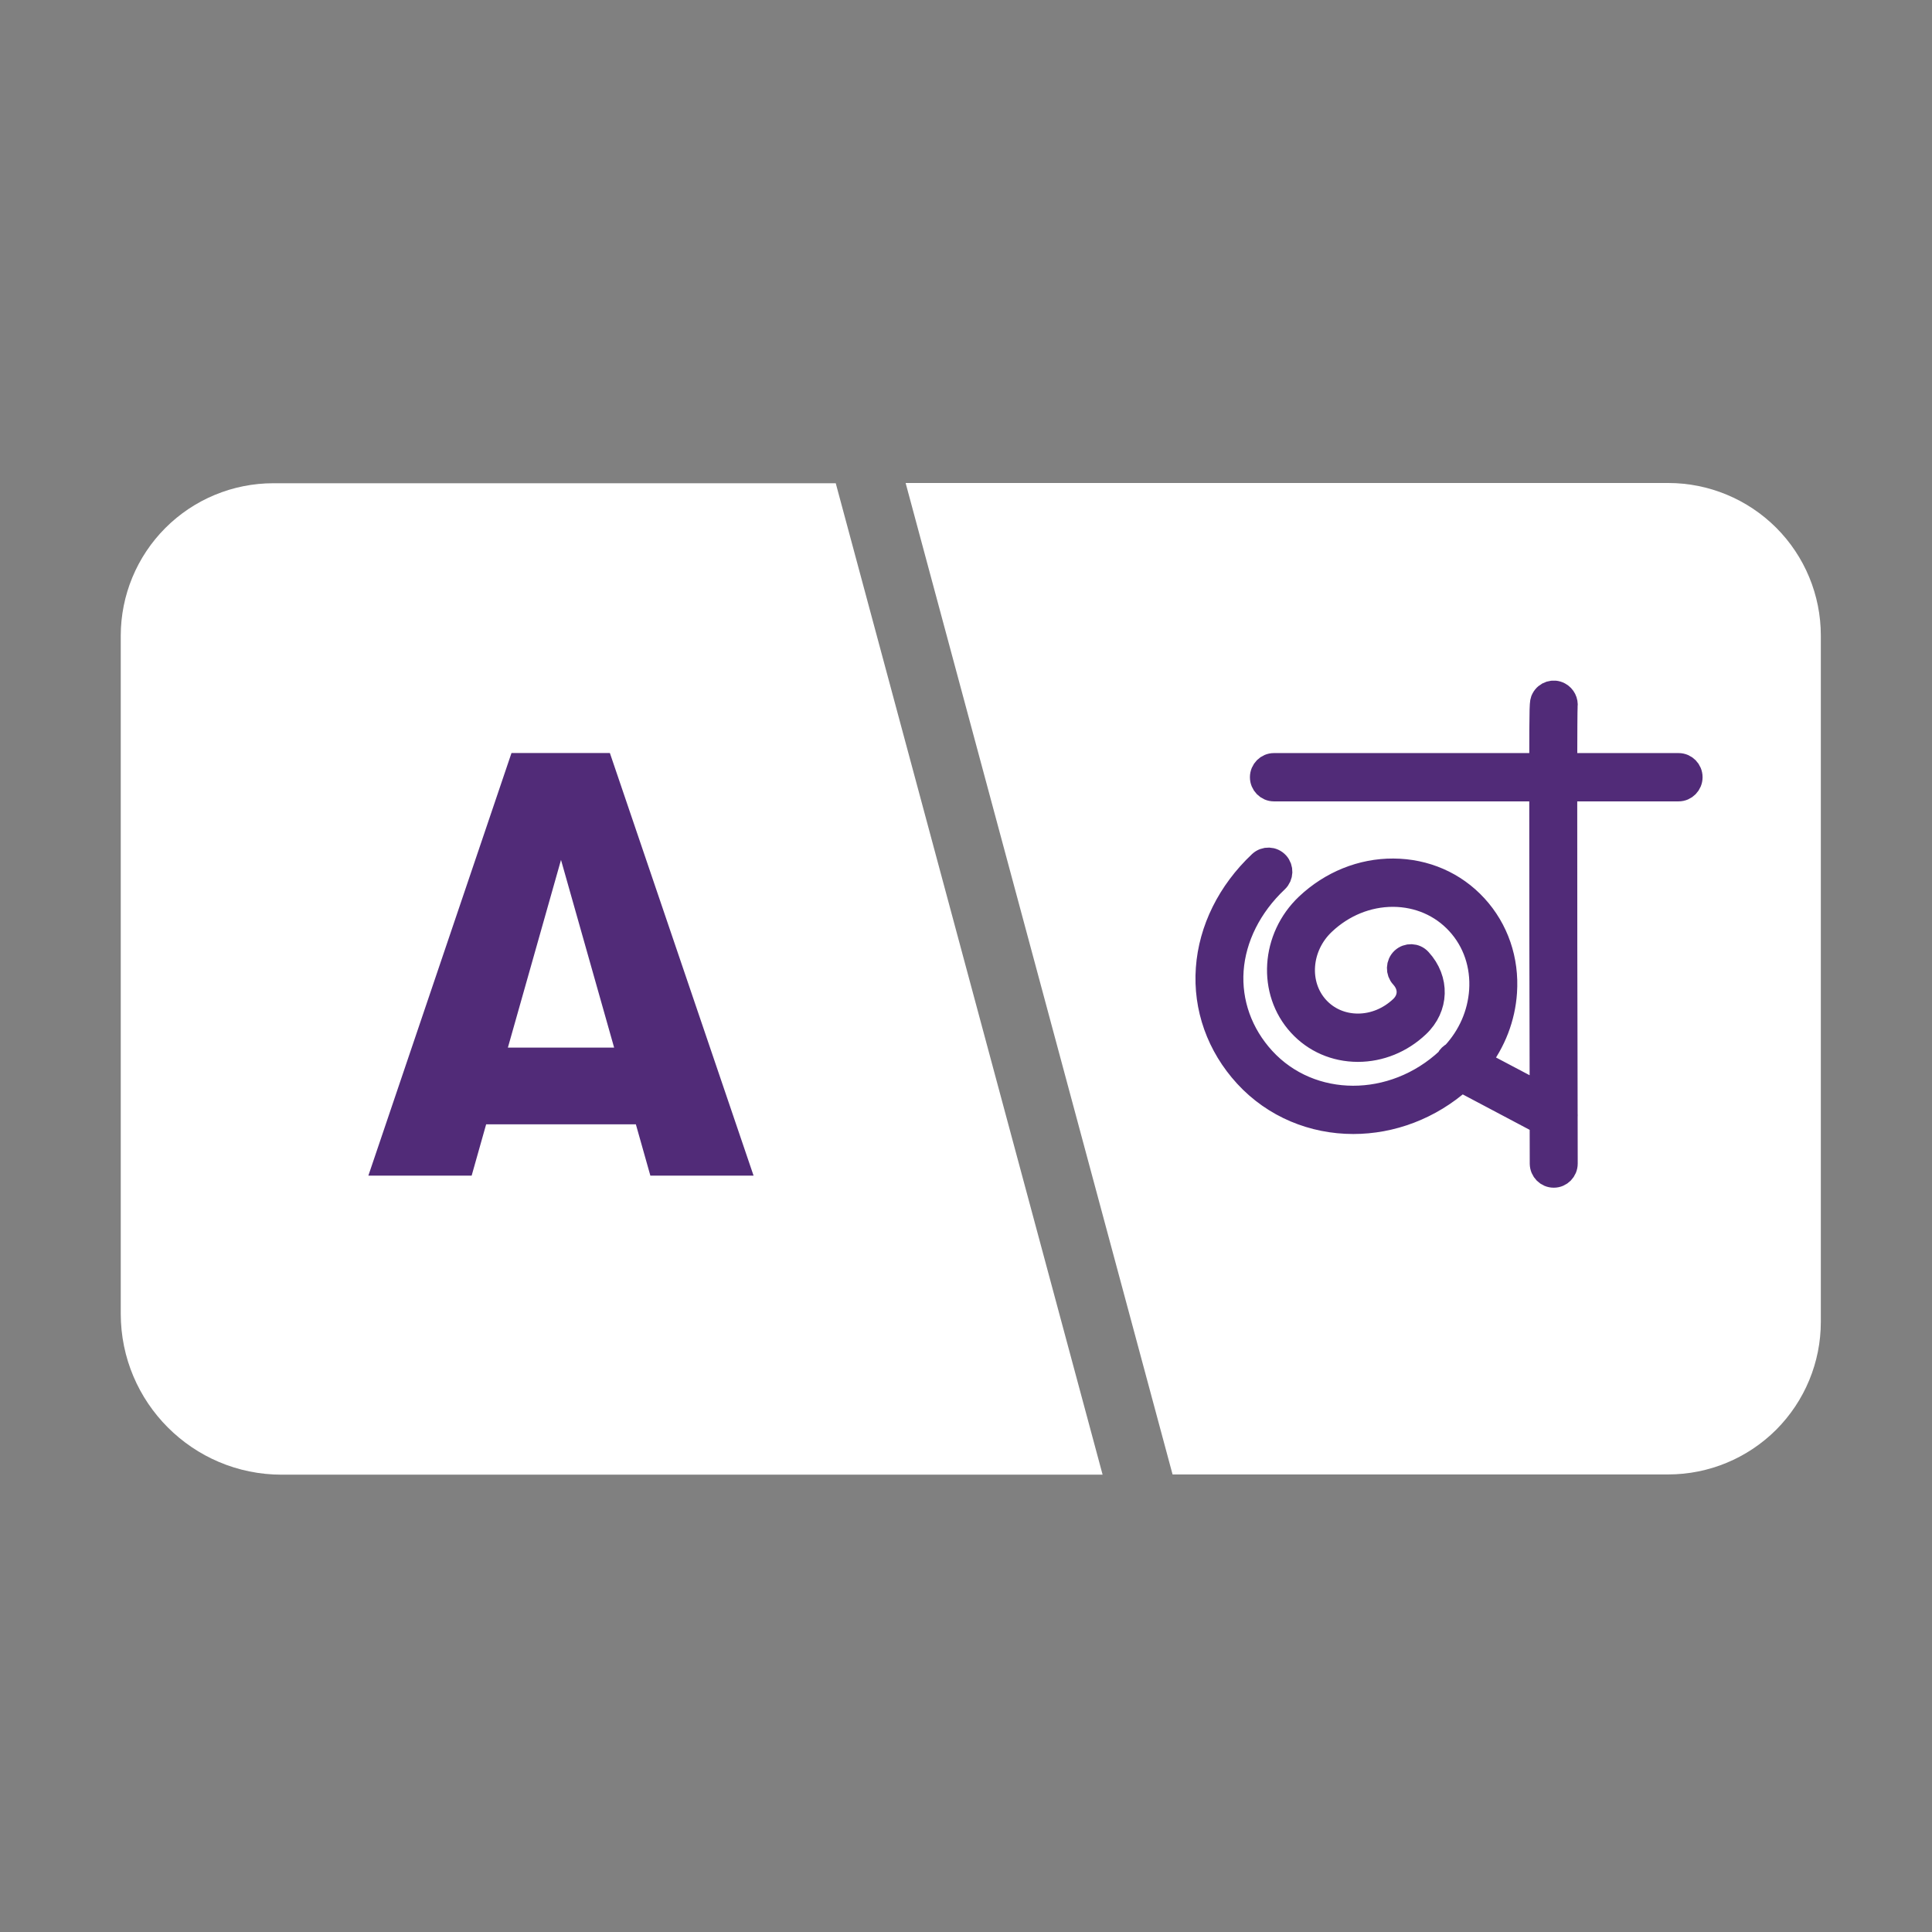
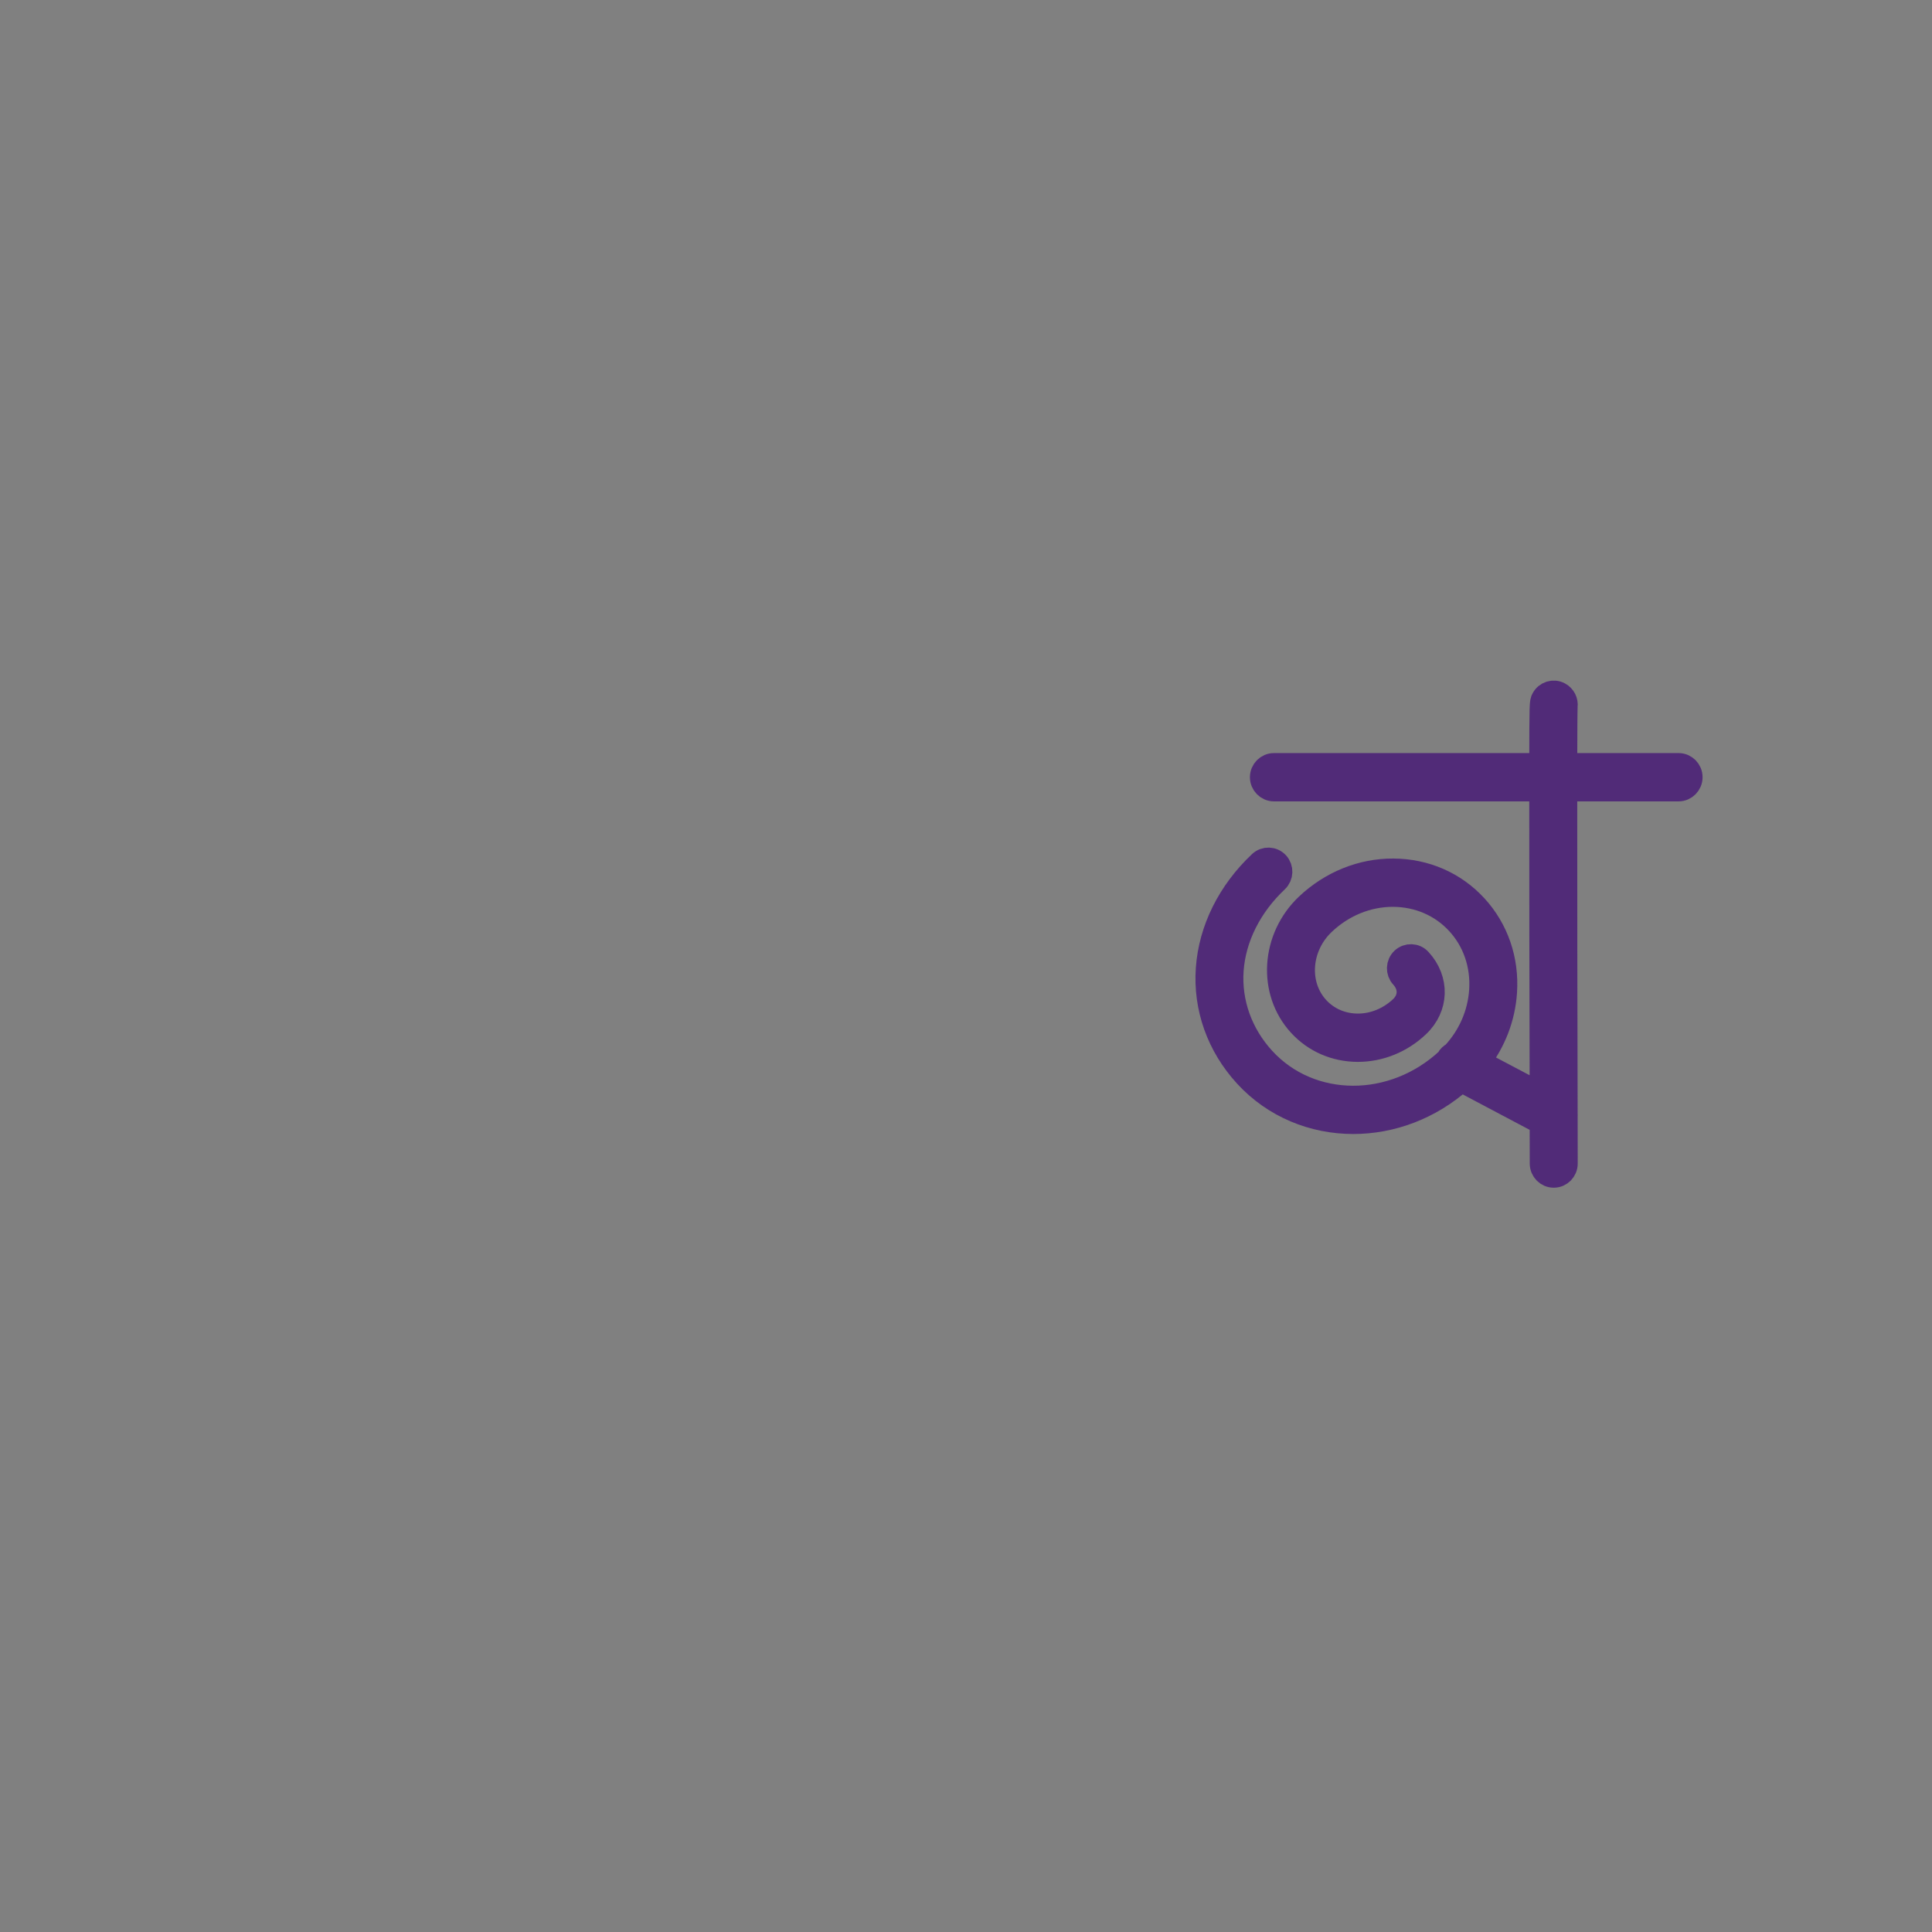
<svg xmlns="http://www.w3.org/2000/svg" width="24" height="24" viewBox="0 0 24 24" fill="none">
  <rect x="0" y="0" width="24" height="24" fill="#808080" stroke="none" />
-   <path d="M7.797 12.87H9.182L8.488 10.617L7.797 12.87Z" fill="white" />
-   <path d="M10.382 6.003H3.395C2.892 6.003 2.41 6.203 2.055 6.558C1.7 6.913 1.5 7.395 1.5 7.898L1.5 16.319C1.5 17.423 2.395 18.319 3.5 18.319H7.184H13.697L10.382 6.003Z" fill="white" />
-   <path d="M7.899 13.967H6.039L5.859 14.604H4.576L6.354 9.354H7.576L9.361 14.604H8.079L7.899 13.967ZM7.629 13.014L6.969 10.682L6.309 13.014H7.629Z" fill="#512B78" />
-   <path d="M20.724 6H11.25L14.566 18.316H20.724C21.226 18.316 21.708 18.116 22.064 17.761C22.419 17.405 22.619 16.924 22.619 16.421V7.895C22.619 7.392 22.419 6.91 22.064 6.555C21.708 6.2 21.226 6 20.724 6Z" fill="white" />
  <path d="M20.852 9.805H19.443C19.442 10.913 19.445 12.667 19.448 13.835C19.449 13.847 19.449 13.86 19.448 13.872C19.448 14.09 19.448 14.287 19.449 14.454C19.449 14.537 19.383 14.604 19.302 14.604H19.301C19.22 14.604 19.154 14.538 19.153 14.455C19.153 14.455 19.153 14.261 19.152 13.945L18.151 13.415C17.762 13.763 17.282 13.937 16.811 13.937C16.315 13.937 15.831 13.744 15.478 13.36C15.138 12.989 14.97 12.517 15.005 12.031C15.039 11.549 15.27 11.083 15.656 10.719C15.716 10.663 15.809 10.666 15.865 10.727C15.92 10.787 15.917 10.882 15.857 10.939C15.526 11.251 15.328 11.647 15.299 12.052C15.271 12.455 15.411 12.847 15.694 13.156C16.281 13.795 17.307 13.798 17.986 13.164C17.986 13.162 17.987 13.161 17.987 13.16C18.003 13.13 18.027 13.107 18.055 13.094C18.259 12.875 18.38 12.599 18.4 12.306C18.421 11.988 18.32 11.69 18.113 11.465C17.907 11.241 17.621 11.117 17.307 11.115H17.303C16.987 11.115 16.681 11.24 16.442 11.466C16.132 11.758 16.097 12.233 16.364 12.524C16.492 12.663 16.67 12.74 16.866 12.741H16.868C17.066 12.741 17.258 12.662 17.409 12.52C17.526 12.409 17.53 12.253 17.419 12.131C17.363 12.071 17.366 11.976 17.426 11.919C17.486 11.863 17.58 11.866 17.635 11.927C17.86 12.172 17.85 12.514 17.61 12.74C17.405 12.934 17.141 13.041 16.868 13.041H16.865C16.587 13.04 16.332 12.929 16.148 12.728C15.77 12.316 15.811 11.652 16.24 11.246C16.536 10.967 16.916 10.813 17.308 10.815C17.705 10.817 18.068 10.975 18.33 11.261C18.592 11.547 18.722 11.925 18.695 12.326C18.674 12.641 18.558 12.94 18.364 13.19L19.152 13.606C19.15 13.07 19.149 12.343 19.148 11.616C19.147 10.872 19.147 10.264 19.147 9.805L15.825 9.805C15.744 9.805 15.677 9.737 15.677 9.655C15.677 9.572 15.744 9.505 15.825 9.505H19.147C19.148 8.727 19.149 8.725 19.17 8.685C19.208 8.611 19.298 8.583 19.37 8.622C19.426 8.652 19.456 8.714 19.448 8.774C19.445 8.826 19.444 9.099 19.443 9.505H20.852C20.934 9.505 21 9.572 21 9.655C21 9.737 20.934 9.805 20.852 9.805L20.852 9.805Z" fill="#512B78" stroke="#512B78" stroke-width="0.3" />
</svg>